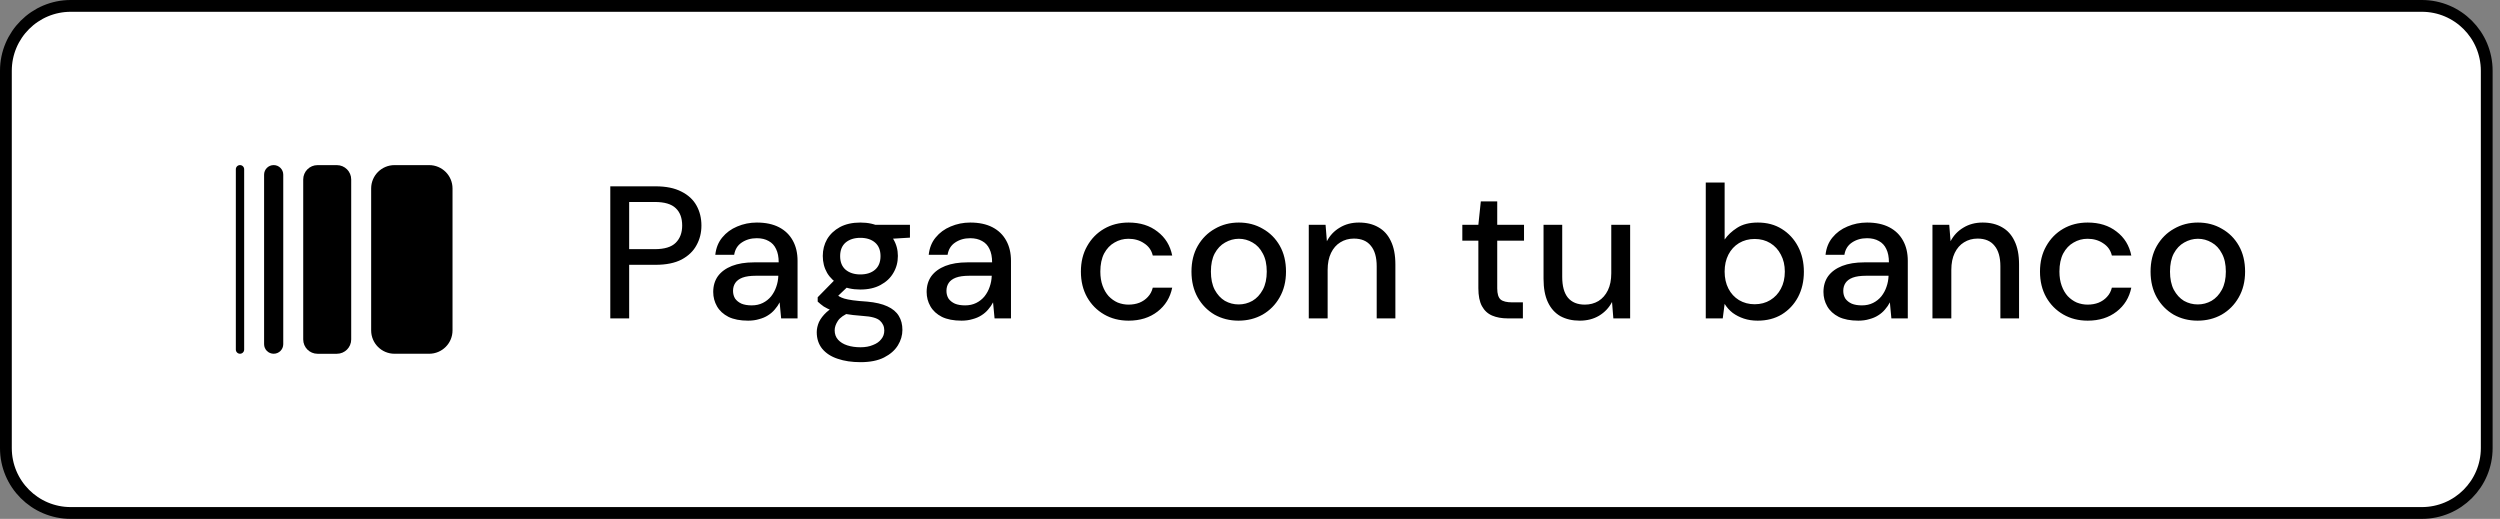
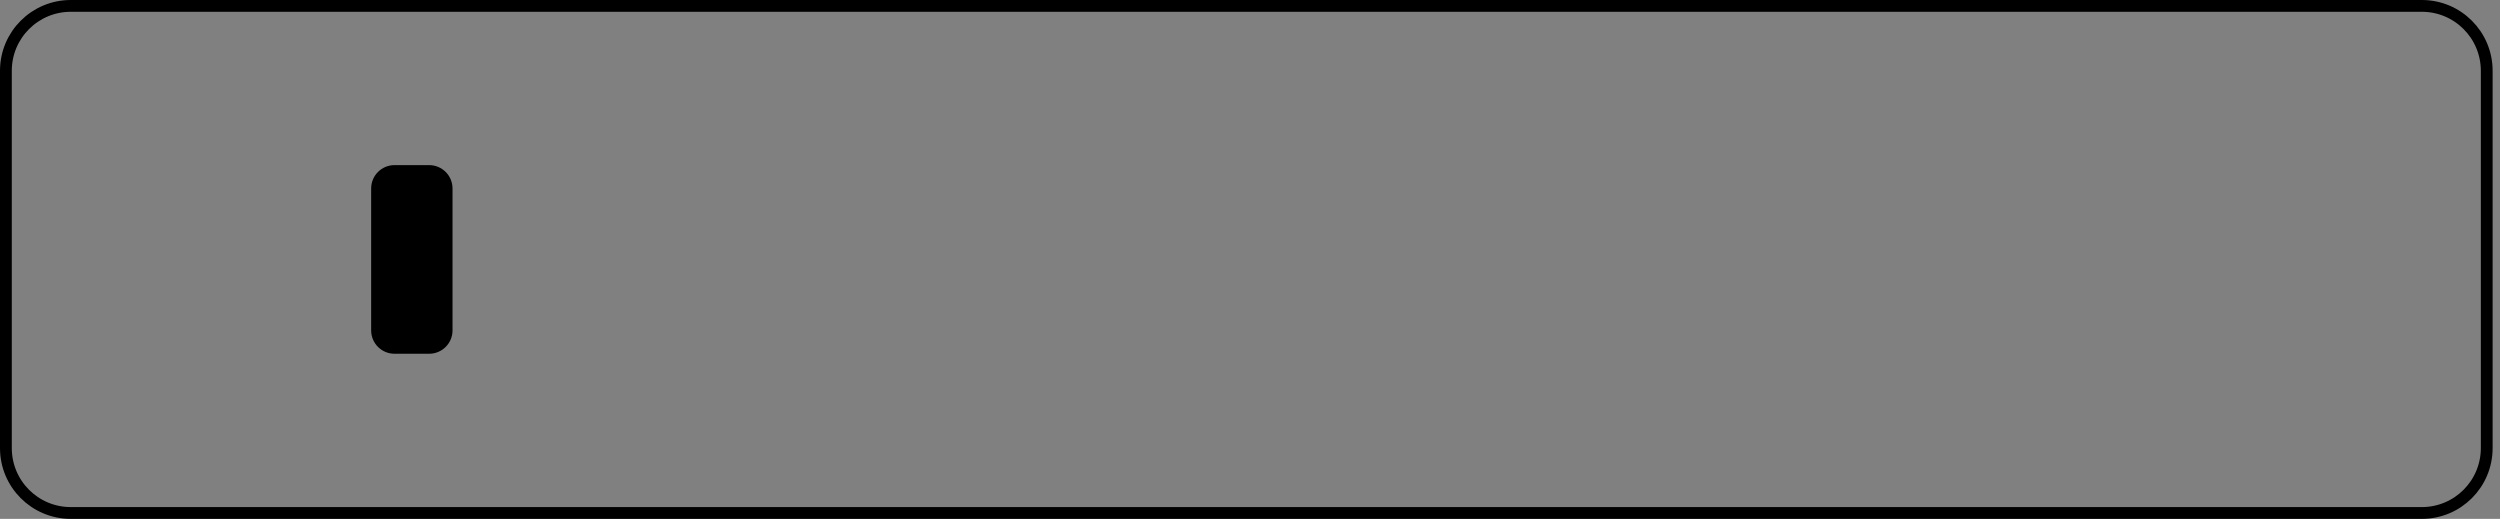
<svg xmlns="http://www.w3.org/2000/svg" width="212" height="44" viewBox="0 0 212 44" fill="none">
  <rect x="0" y="0" width="212" height="44" fill="#808080" stroke="none" />
-   <path d="M0.5 6C0.5 2.962 2.962 0.5 6 0.5H205.374C208.411 0.5 210.874 2.962 210.874 6V38C210.874 41.038 208.411 43.5 205.374 43.5H6C2.962 43.5 0.5 41.038 0.5 38V6Z" fill="white" />
  <path d="M0.5 6C0.5 2.962 2.962 0.5 6 0.5H205.374C208.411 0.5 210.874 2.962 210.874 6V38C210.874 41.038 208.411 43.5 205.374 43.5H6C2.962 43.5 0.5 41.038 0.5 38V6Z" stroke="black" />
-   <path d="M26.927 30H28.568C29.238 30 29.782 29.456 29.782 28.785L29.782 15.218C29.782 14.547 29.238 14.003 28.568 14.003H26.927C26.256 14.003 25.713 14.547 25.713 15.218V28.785C25.713 29.456 26.256 30 26.927 30Z" fill="black" />
-   <path d="M23.207 29.997H23.209C23.657 29.997 24.02 29.634 24.02 29.185L24.02 14.812C24.02 14.364 23.657 14 23.209 14H23.207C22.759 14 22.395 14.364 22.395 14.812V29.185C22.395 29.634 22.759 29.997 23.207 29.997Z" fill="black" />
-   <path d="M20.352 29.997H20.353C20.547 29.997 20.705 29.839 20.705 29.645L20.705 14.352C20.705 14.158 20.547 14 20.353 14H20.352C20.157 14 19.999 14.158 19.999 14.352L19.999 29.645C19.999 29.839 20.157 29.997 20.352 29.997Z" fill="black" />
  <path d="M36.393 14.002H33.454C32.36 14.002 31.474 14.888 31.474 15.982V28.018C31.474 29.112 32.36 29.998 33.454 29.998H36.393C37.487 29.998 38.374 29.112 38.374 28.018V15.982C38.374 14.888 37.487 14.002 36.393 14.002Z" fill="black" />
-   <path d="M51.753 27V15.8H55.593C56.478 15.8 57.209 15.949 57.785 16.248C58.361 16.536 58.788 16.931 59.065 17.432C59.343 17.933 59.481 18.499 59.481 19.128C59.481 19.736 59.343 20.291 59.065 20.792C58.798 21.293 58.377 21.699 57.801 22.008C57.225 22.307 56.489 22.456 55.593 22.456H53.353V27H51.753ZM53.353 21.128H55.529C56.35 21.128 56.943 20.947 57.305 20.584C57.668 20.221 57.849 19.736 57.849 19.128C57.849 18.488 57.668 17.997 57.305 17.656C56.943 17.304 56.35 17.128 55.529 17.128H53.353V21.128ZM63.441 27.192C62.769 27.192 62.215 27.085 61.777 26.872C61.34 26.648 61.014 26.349 60.801 25.976C60.588 25.603 60.481 25.197 60.481 24.76C60.481 24.237 60.614 23.789 60.881 23.416C61.158 23.043 61.553 22.755 62.065 22.552C62.588 22.349 63.212 22.248 63.937 22.248H66.033C66.033 21.789 65.959 21.411 65.809 21.112C65.671 20.813 65.463 20.589 65.185 20.44C64.908 20.28 64.572 20.2 64.177 20.2C63.687 20.2 63.26 20.323 62.897 20.568C62.545 20.803 62.332 21.149 62.257 21.608H60.657C60.721 21.021 60.919 20.531 61.249 20.136C61.58 19.731 62.001 19.421 62.513 19.208C63.036 18.984 63.59 18.872 64.177 18.872C64.924 18.872 65.553 19.005 66.065 19.272C66.577 19.539 66.966 19.917 67.233 20.408C67.5 20.888 67.633 21.459 67.633 22.12V27H66.241L66.113 25.64C66.007 25.853 65.868 26.056 65.697 26.248C65.537 26.44 65.345 26.605 65.121 26.744C64.908 26.883 64.657 26.989 64.369 27.064C64.092 27.149 63.782 27.192 63.441 27.192ZM63.745 25.896C64.097 25.896 64.412 25.827 64.689 25.688C64.966 25.549 65.201 25.363 65.393 25.128C65.585 24.883 65.729 24.616 65.825 24.328C65.932 24.029 65.99 23.72 66.001 23.4V23.384H64.097C63.628 23.384 63.249 23.437 62.961 23.544C62.684 23.651 62.481 23.8 62.353 23.992C62.225 24.184 62.161 24.408 62.161 24.664C62.161 24.909 62.22 25.128 62.337 25.32C62.465 25.501 62.647 25.645 62.881 25.752C63.116 25.848 63.404 25.896 63.745 25.896ZM72.972 30.712C72.236 30.712 71.591 30.616 71.036 30.424C70.481 30.243 70.044 29.96 69.724 29.576C69.415 29.192 69.26 28.723 69.26 28.168C69.26 27.891 69.324 27.603 69.452 27.304C69.591 27.016 69.804 26.739 70.092 26.472C70.38 26.205 70.764 25.971 71.244 25.768L72.108 26.472C71.585 26.685 71.234 26.931 71.052 27.208C70.871 27.485 70.78 27.752 70.78 28.008C70.78 28.328 70.876 28.595 71.068 28.808C71.26 29.021 71.522 29.181 71.852 29.288C72.183 29.395 72.556 29.448 72.972 29.448C73.377 29.448 73.73 29.384 74.028 29.256C74.338 29.139 74.572 28.973 74.732 28.76C74.903 28.557 74.988 28.312 74.988 28.024C74.988 27.693 74.865 27.416 74.62 27.192C74.375 26.968 73.895 26.835 73.18 26.792C72.583 26.749 72.071 26.691 71.644 26.616C71.228 26.531 70.876 26.44 70.588 26.344C70.3 26.237 70.055 26.12 69.852 25.992C69.66 25.853 69.49 25.715 69.34 25.576V25.208L70.956 23.56L72.204 24.008L70.508 25.624L70.844 24.92C70.962 25.005 71.073 25.08 71.18 25.144C71.287 25.208 71.425 25.267 71.596 25.32C71.778 25.373 72.017 25.421 72.316 25.464C72.626 25.507 73.031 25.544 73.532 25.576C74.236 25.64 74.807 25.773 75.244 25.976C75.692 26.179 76.017 26.451 76.22 26.792C76.423 27.123 76.524 27.517 76.524 27.976C76.524 28.435 76.396 28.872 76.14 29.288C75.884 29.704 75.495 30.045 74.972 30.312C74.45 30.579 73.783 30.712 72.972 30.712ZM72.956 24.552C72.284 24.552 71.708 24.424 71.228 24.168C70.759 23.912 70.396 23.571 70.14 23.144C69.895 22.717 69.772 22.237 69.772 21.704C69.772 21.181 69.895 20.707 70.14 20.28C70.396 19.853 70.759 19.512 71.228 19.256C71.708 19 72.284 18.872 72.956 18.872C73.628 18.872 74.199 19 74.668 19.256C75.148 19.512 75.511 19.853 75.756 20.28C76.012 20.707 76.14 21.181 76.14 21.704C76.14 22.237 76.012 22.717 75.756 23.144C75.511 23.571 75.148 23.912 74.668 24.168C74.199 24.424 73.628 24.552 72.956 24.552ZM72.956 23.272C73.479 23.272 73.895 23.139 74.204 22.872C74.513 22.605 74.668 22.221 74.668 21.72C74.668 21.219 74.513 20.835 74.204 20.568C73.895 20.301 73.479 20.168 72.956 20.168C72.444 20.168 72.028 20.301 71.708 20.568C71.399 20.835 71.244 21.219 71.244 21.72C71.244 22.221 71.399 22.605 71.708 22.872C72.028 23.139 72.444 23.272 72.956 23.272ZM74.252 20.328L73.868 19.064H77.164V20.152L74.252 20.328ZM81.539 27.192C80.867 27.192 80.312 27.085 79.875 26.872C79.437 26.648 79.112 26.349 78.899 25.976C78.685 25.603 78.579 25.197 78.579 24.76C78.579 24.237 78.712 23.789 78.979 23.416C79.256 23.043 79.651 22.755 80.163 22.552C80.685 22.349 81.309 22.248 82.035 22.248H84.131C84.131 21.789 84.056 21.411 83.907 21.112C83.768 20.813 83.56 20.589 83.283 20.44C83.005 20.28 82.669 20.2 82.275 20.2C81.784 20.2 81.357 20.323 80.995 20.568C80.643 20.803 80.429 21.149 80.355 21.608H78.755C78.819 21.021 79.016 20.531 79.347 20.136C79.677 19.731 80.099 19.421 80.611 19.208C81.133 18.984 81.688 18.872 82.275 18.872C83.021 18.872 83.651 19.005 84.163 19.272C84.675 19.539 85.064 19.917 85.331 20.408C85.597 20.888 85.731 21.459 85.731 22.12V27H84.339L84.211 25.64C84.104 25.853 83.965 26.056 83.795 26.248C83.635 26.44 83.443 26.605 83.219 26.744C83.005 26.883 82.755 26.989 82.467 27.064C82.189 27.149 81.88 27.192 81.539 27.192ZM81.843 25.896C82.195 25.896 82.509 25.827 82.787 25.688C83.064 25.549 83.299 25.363 83.491 25.128C83.683 24.883 83.827 24.616 83.923 24.328C84.029 24.029 84.088 23.72 84.099 23.4V23.384H82.195C81.725 23.384 81.347 23.437 81.059 23.544C80.781 23.651 80.579 23.8 80.451 23.992C80.323 24.184 80.259 24.408 80.259 24.664C80.259 24.909 80.317 25.128 80.435 25.32C80.563 25.501 80.744 25.645 80.979 25.752C81.213 25.848 81.501 25.896 81.843 25.896ZM95.708 27.192C94.929 27.192 94.236 27.016 93.628 26.664C93.02 26.312 92.54 25.827 92.188 25.208C91.836 24.579 91.66 23.853 91.66 23.032C91.66 22.211 91.836 21.491 92.188 20.872C92.54 20.243 93.02 19.752 93.628 19.4C94.236 19.048 94.929 18.872 95.708 18.872C96.689 18.872 97.505 19.128 98.156 19.64C98.817 20.141 99.233 20.819 99.404 21.672H97.756C97.649 21.224 97.404 20.877 97.02 20.632C96.647 20.376 96.204 20.248 95.692 20.248C95.265 20.248 94.871 20.355 94.508 20.568C94.145 20.771 93.852 21.08 93.628 21.496C93.415 21.912 93.308 22.424 93.308 23.032C93.308 23.48 93.372 23.88 93.5 24.232C93.628 24.584 93.799 24.877 94.012 25.112C94.236 25.347 94.492 25.528 94.78 25.656C95.079 25.773 95.382 25.832 95.692 25.832C96.033 25.832 96.343 25.779 96.62 25.672C96.908 25.555 97.148 25.389 97.34 25.176C97.543 24.963 97.681 24.701 97.756 24.392H99.404C99.233 25.235 98.817 25.912 98.156 26.424C97.495 26.936 96.678 27.192 95.708 27.192ZM105.021 27.192C104.274 27.192 103.597 27.021 102.989 26.68C102.391 26.328 101.917 25.843 101.565 25.224C101.213 24.595 101.037 23.864 101.037 23.032C101.037 22.2 101.213 21.475 101.565 20.856C101.927 20.227 102.413 19.741 103.021 19.4C103.629 19.048 104.306 18.872 105.053 18.872C105.81 18.872 106.487 19.048 107.085 19.4C107.693 19.741 108.173 20.221 108.525 20.84C108.877 21.459 109.053 22.189 109.053 23.032C109.053 23.864 108.871 24.595 108.509 25.224C108.157 25.843 107.677 26.328 107.069 26.68C106.461 27.021 105.778 27.192 105.021 27.192ZM105.037 25.816C105.453 25.816 105.842 25.715 106.205 25.512C106.567 25.299 106.861 24.984 107.085 24.568C107.309 24.152 107.421 23.64 107.421 23.032C107.421 22.413 107.309 21.901 107.085 21.496C106.871 21.08 106.583 20.771 106.221 20.568C105.858 20.355 105.469 20.248 105.053 20.248C104.647 20.248 104.258 20.355 103.885 20.568C103.522 20.771 103.229 21.08 103.005 21.496C102.791 21.901 102.685 22.413 102.685 23.032C102.685 23.64 102.791 24.152 103.005 24.568C103.229 24.984 103.517 25.299 103.869 25.512C104.231 25.715 104.621 25.816 105.037 25.816ZM110.984 27V19.064H112.408L112.52 20.456C112.776 19.965 113.138 19.581 113.608 19.304C114.077 19.016 114.621 18.872 115.24 18.872C115.88 18.872 116.429 19.005 116.888 19.272C117.346 19.528 117.698 19.917 117.944 20.44C118.2 20.963 118.328 21.624 118.328 22.424V27H116.744V22.584C116.744 21.816 116.578 21.235 116.248 20.84C115.928 20.435 115.448 20.232 114.808 20.232C114.381 20.232 113.997 20.339 113.656 20.552C113.325 20.755 113.064 21.053 112.872 21.448C112.68 21.843 112.584 22.323 112.584 22.888V27H110.984ZM127.861 27C127.349 27 126.906 26.92 126.533 26.76C126.16 26.6 125.872 26.333 125.669 25.96C125.466 25.587 125.365 25.08 125.365 24.44V20.408H124.005V19.064H125.365L125.573 17.08H126.965V19.064H129.237V20.408H126.965V24.456C126.965 24.915 127.061 25.229 127.253 25.4C127.445 25.56 127.776 25.64 128.245 25.64H129.141V27H127.861ZM133.964 27.192C133.334 27.192 132.785 27.064 132.316 26.808C131.857 26.541 131.505 26.147 131.26 25.624C131.014 25.101 130.892 24.44 130.892 23.64V19.064H132.476V23.48C132.476 24.259 132.636 24.845 132.956 25.24C133.286 25.635 133.766 25.832 134.396 25.832C134.822 25.832 135.206 25.731 135.548 25.528C135.889 25.315 136.156 25.011 136.348 24.616C136.54 24.221 136.636 23.741 136.636 23.176V19.064H138.236V27H136.812L136.7 25.608C136.444 26.099 136.076 26.488 135.596 26.776C135.126 27.053 134.582 27.192 133.964 27.192ZM149.049 27.192C148.623 27.192 148.233 27.133 147.881 27.016C147.529 26.899 147.215 26.739 146.937 26.536C146.66 26.323 146.431 26.067 146.249 25.768L146.089 27H144.649V15.48H146.249V20.312C146.505 19.939 146.857 19.608 147.305 19.32C147.764 19.021 148.351 18.872 149.065 18.872C149.844 18.872 150.521 19.053 151.097 19.416C151.684 19.779 152.143 20.275 152.473 20.904C152.804 21.533 152.969 22.248 152.969 23.048C152.969 23.848 152.804 24.563 152.473 25.192C152.143 25.811 151.684 26.301 151.097 26.664C150.511 27.016 149.828 27.192 149.049 27.192ZM148.793 25.8C149.295 25.8 149.737 25.683 150.121 25.448C150.505 25.213 150.804 24.893 151.017 24.488C151.241 24.072 151.353 23.587 151.353 23.032C151.353 22.488 151.241 22.008 151.017 21.592C150.804 21.176 150.505 20.851 150.121 20.616C149.737 20.381 149.295 20.264 148.793 20.264C148.303 20.264 147.86 20.381 147.465 20.616C147.081 20.851 146.783 21.176 146.569 21.592C146.356 22.008 146.249 22.488 146.249 23.032C146.249 23.576 146.356 24.056 146.569 24.472C146.783 24.888 147.081 25.213 147.465 25.448C147.86 25.683 148.303 25.8 148.793 25.8ZM157.589 27.192C156.917 27.192 156.362 27.085 155.925 26.872C155.487 26.648 155.162 26.349 154.949 25.976C154.735 25.603 154.629 25.197 154.629 24.76C154.629 24.237 154.762 23.789 155.029 23.416C155.306 23.043 155.701 22.755 156.213 22.552C156.735 22.349 157.359 22.248 158.085 22.248H160.181C160.181 21.789 160.106 21.411 159.957 21.112C159.818 20.813 159.61 20.589 159.333 20.44C159.055 20.28 158.719 20.2 158.325 20.2C157.834 20.2 157.407 20.323 157.045 20.568C156.693 20.803 156.479 21.149 156.405 21.608H154.805C154.869 21.021 155.066 20.531 155.397 20.136C155.727 19.731 156.149 19.421 156.661 19.208C157.183 18.984 157.738 18.872 158.325 18.872C159.071 18.872 159.701 19.005 160.213 19.272C160.725 19.539 161.114 19.917 161.381 20.408C161.647 20.888 161.781 21.459 161.781 22.12V27H160.389L160.261 25.64C160.154 25.853 160.015 26.056 159.845 26.248C159.685 26.44 159.493 26.605 159.269 26.744C159.055 26.883 158.805 26.989 158.517 27.064C158.239 27.149 157.93 27.192 157.589 27.192ZM157.893 25.896C158.245 25.896 158.559 25.827 158.837 25.688C159.114 25.549 159.349 25.363 159.541 25.128C159.733 24.883 159.877 24.616 159.973 24.328C160.079 24.029 160.138 23.72 160.149 23.4V23.384H158.245C157.775 23.384 157.397 23.437 157.109 23.544C156.831 23.651 156.629 23.8 156.501 23.992C156.373 24.184 156.309 24.408 156.309 24.664C156.309 24.909 156.367 25.128 156.485 25.32C156.613 25.501 156.794 25.645 157.029 25.752C157.263 25.848 157.551 25.896 157.893 25.896ZM163.872 27V19.064H165.296L165.408 20.456C165.664 19.965 166.026 19.581 166.496 19.304C166.965 19.016 167.509 18.872 168.128 18.872C168.768 18.872 169.317 19.005 169.776 19.272C170.234 19.528 170.586 19.917 170.832 20.44C171.088 20.963 171.216 21.624 171.216 22.424V27H169.632V22.584C169.632 21.816 169.466 21.235 169.136 20.84C168.816 20.435 168.336 20.232 167.696 20.232C167.269 20.232 166.885 20.339 166.544 20.552C166.213 20.755 165.952 21.053 165.76 21.448C165.568 21.843 165.472 22.323 165.472 22.888V27H163.872ZM177.039 27.192C176.26 27.192 175.567 27.016 174.959 26.664C174.351 26.312 173.871 25.827 173.519 25.208C173.167 24.579 172.991 23.853 172.991 23.032C172.991 22.211 173.167 21.491 173.519 20.872C173.871 20.243 174.351 19.752 174.959 19.4C175.567 19.048 176.26 18.872 177.039 18.872C178.02 18.872 178.836 19.128 179.487 19.64C180.148 20.141 180.564 20.819 180.735 21.672H179.087C178.98 21.224 178.735 20.877 178.351 20.632C177.978 20.376 177.535 20.248 177.023 20.248C176.596 20.248 176.202 20.355 175.839 20.568C175.476 20.771 175.183 21.08 174.959 21.496C174.746 21.912 174.639 22.424 174.639 23.032C174.639 23.48 174.703 23.88 174.831 24.232C174.959 24.584 175.13 24.877 175.343 25.112C175.567 25.347 175.823 25.528 176.111 25.656C176.41 25.773 176.714 25.832 177.023 25.832C177.364 25.832 177.674 25.779 177.951 25.672C178.239 25.555 178.479 25.389 178.671 25.176C178.874 24.963 179.012 24.701 179.087 24.392H180.735C180.564 25.235 180.148 25.912 179.487 26.424C178.826 26.936 178.01 27.192 177.039 27.192ZM186.352 27.192C185.605 27.192 184.928 27.021 184.32 26.68C183.723 26.328 183.248 25.843 182.896 25.224C182.544 24.595 182.368 23.864 182.368 23.032C182.368 22.2 182.544 21.475 182.896 20.856C183.259 20.227 183.744 19.741 184.352 19.4C184.96 19.048 185.637 18.872 186.384 18.872C187.141 18.872 187.819 19.048 188.416 19.4C189.024 19.741 189.504 20.221 189.856 20.84C190.208 21.459 190.384 22.189 190.384 23.032C190.384 23.864 190.203 24.595 189.84 25.224C189.488 25.843 189.008 26.328 188.4 26.68C187.792 27.021 187.109 27.192 186.352 27.192ZM186.368 25.816C186.784 25.816 187.173 25.715 187.536 25.512C187.899 25.299 188.192 24.984 188.416 24.568C188.64 24.152 188.752 23.64 188.752 23.032C188.752 22.413 188.64 21.901 188.416 21.496C188.203 21.08 187.915 20.771 187.552 20.568C187.189 20.355 186.8 20.248 186.384 20.248C185.979 20.248 185.589 20.355 185.216 20.568C184.853 20.771 184.56 21.08 184.336 21.496C184.123 21.901 184.016 22.413 184.016 23.032C184.016 23.64 184.123 24.152 184.336 24.568C184.56 24.984 184.848 25.299 185.2 25.512C185.563 25.715 185.952 25.816 186.368 25.816Z" fill="black" />
</svg>